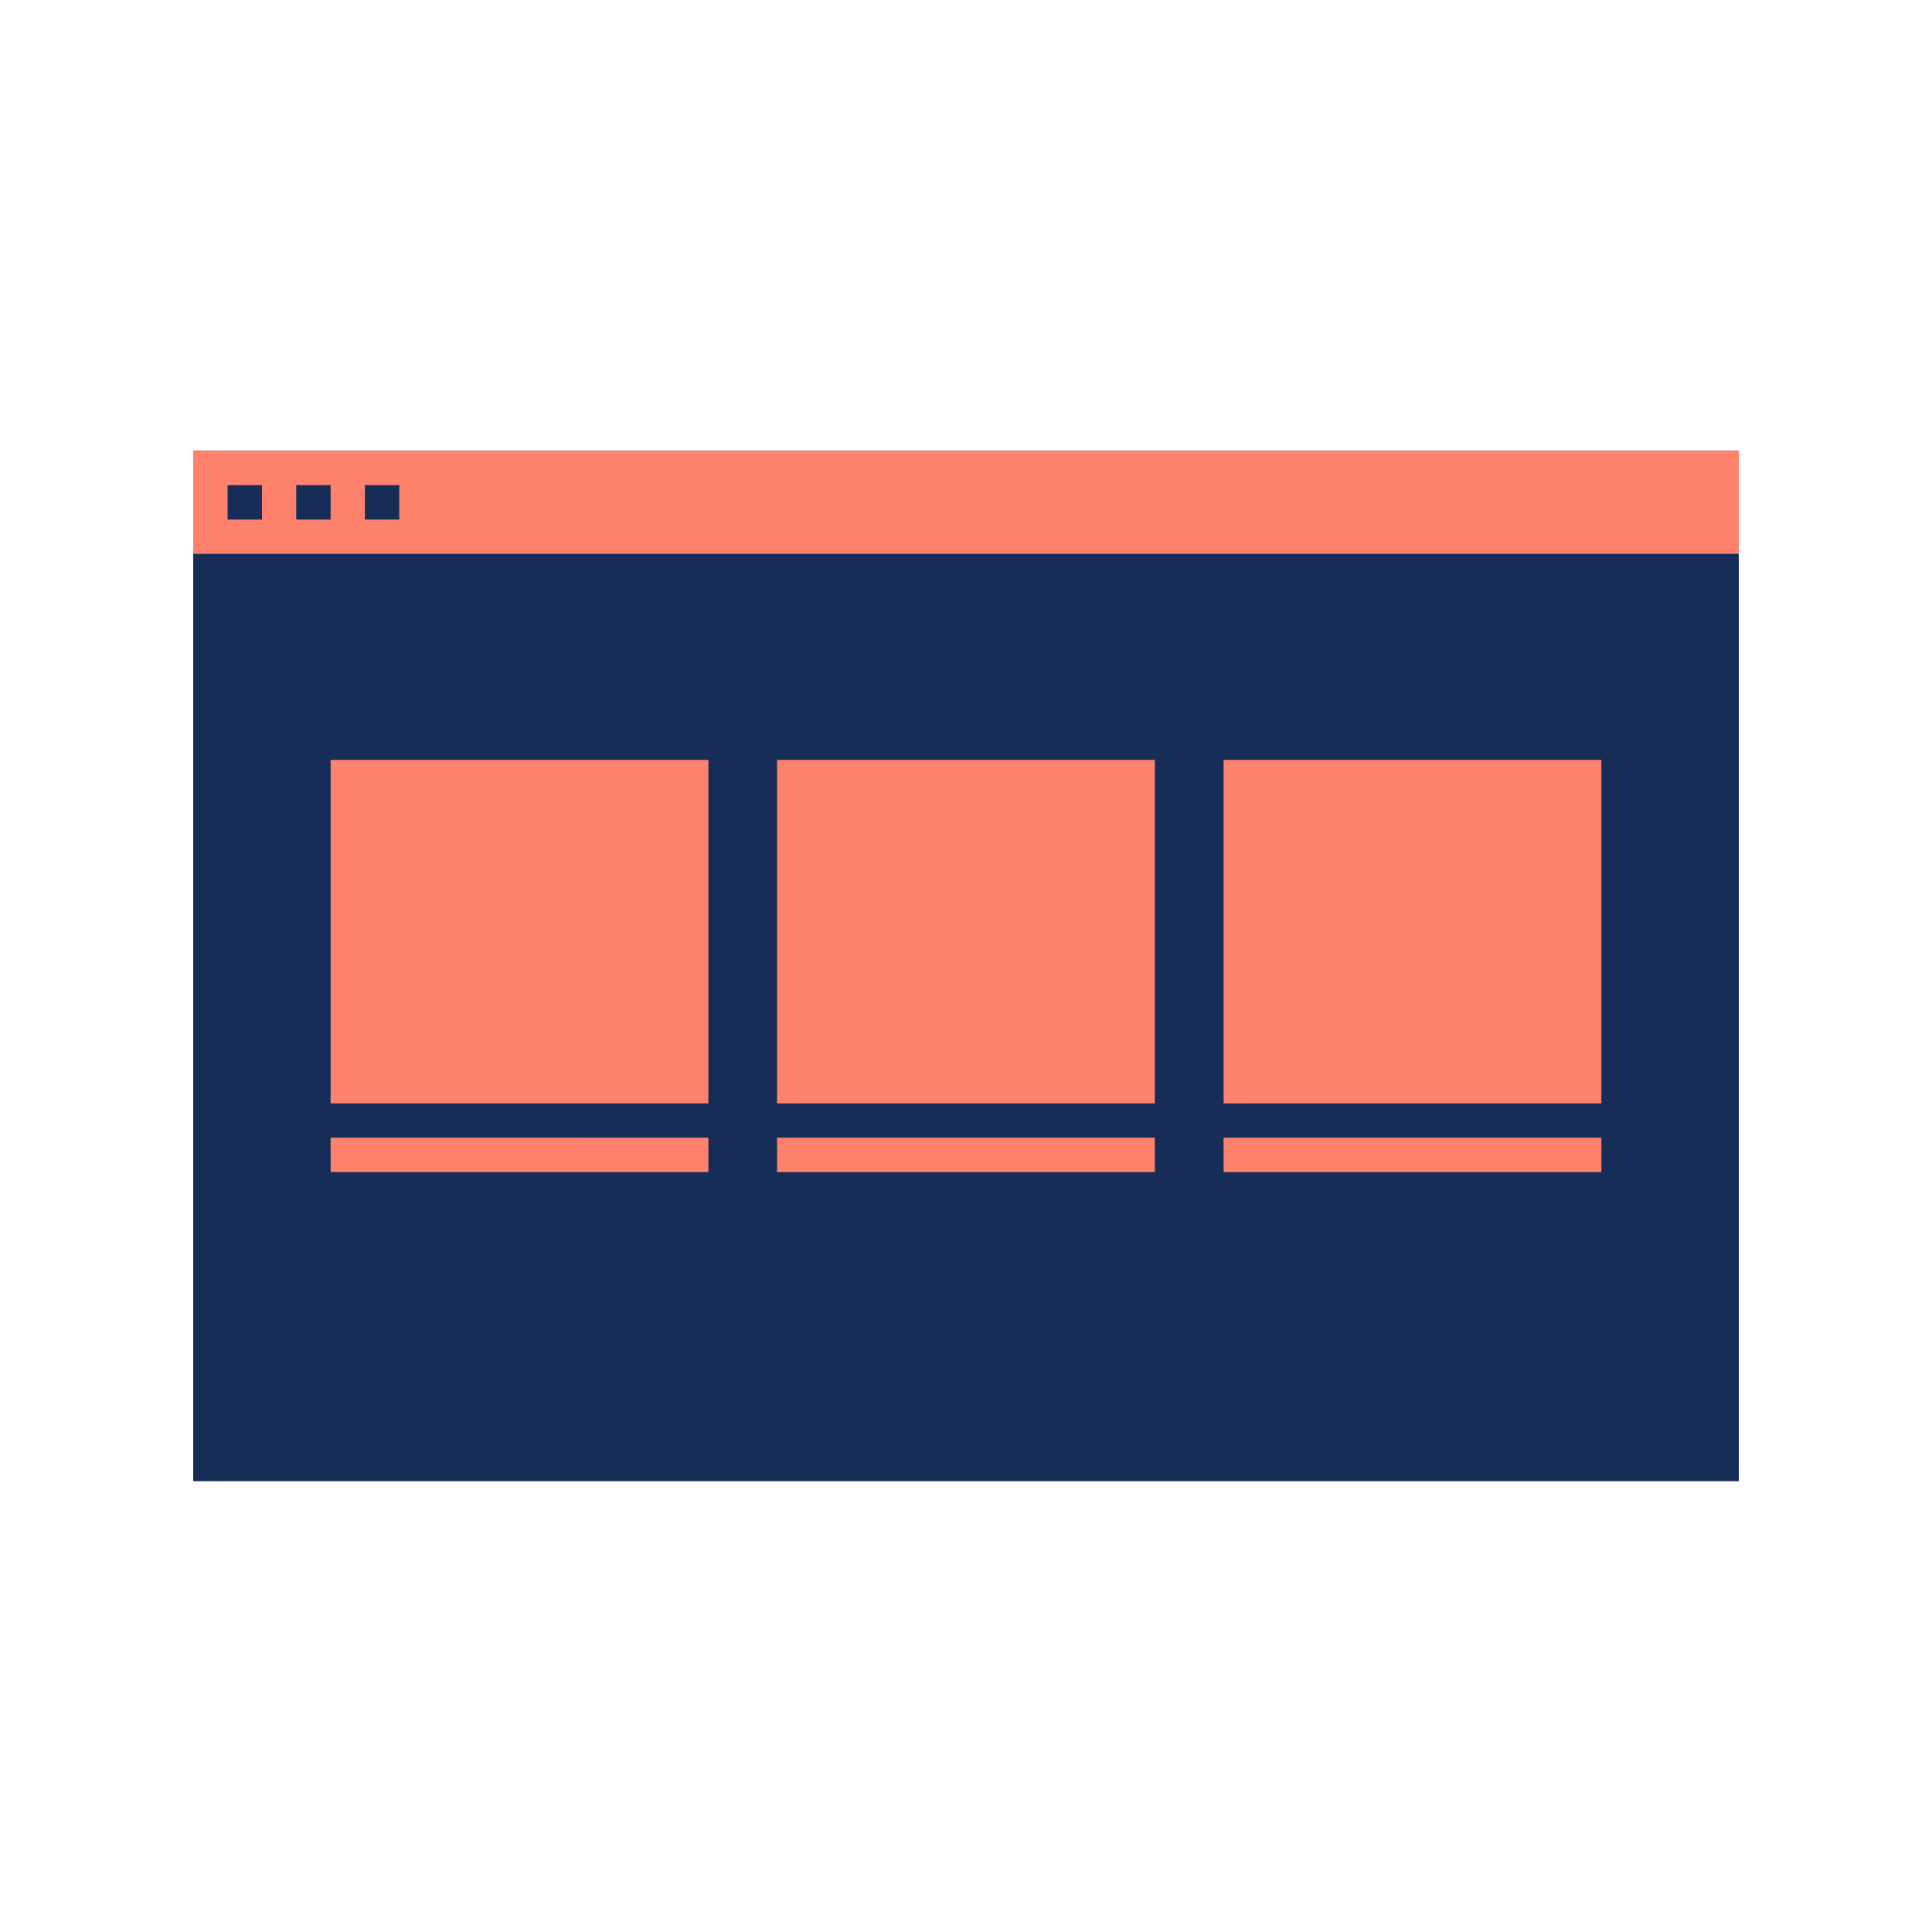
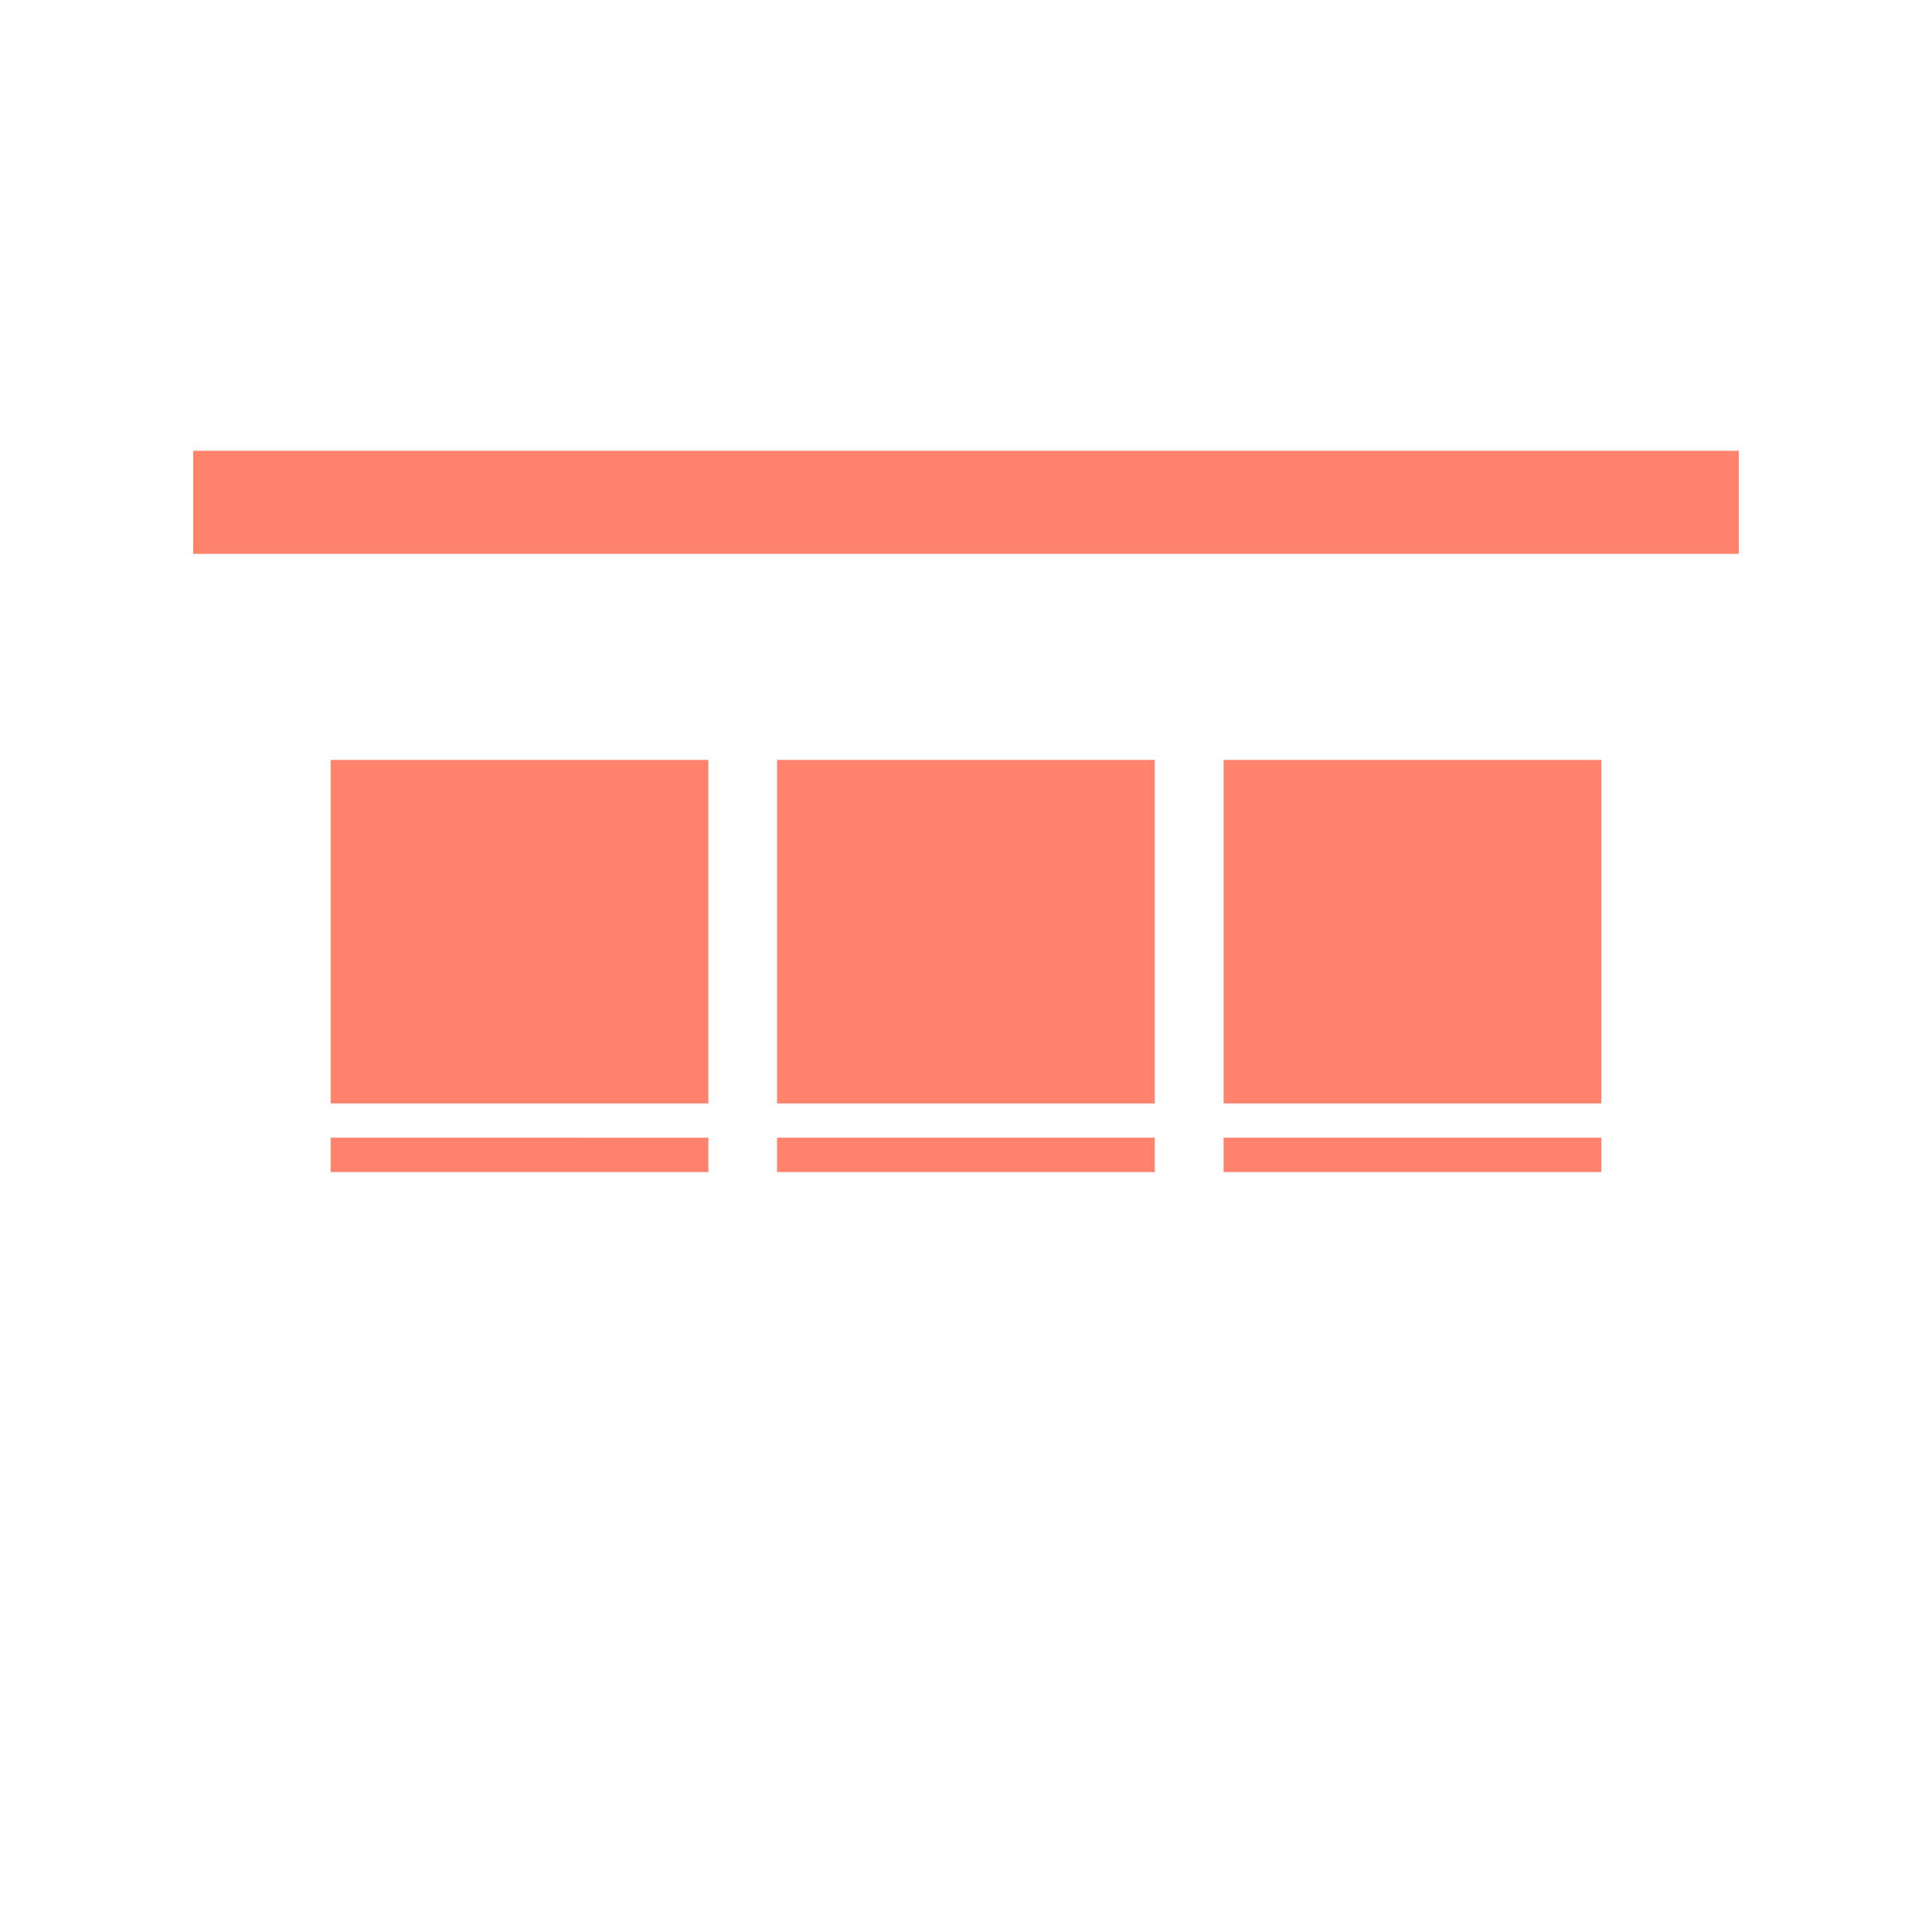
<svg xmlns="http://www.w3.org/2000/svg" viewBox="0 0 150 150">
  <g data-name="desktop">
-     <path fill="transparent" d="M0 0h150v150H0z" />
-     <path fill="#162e57" d="M15 35h120v80H15z" />
    <path fill="#ff826c" d="M15 35h120v8H15z" />
-     <path fill="#162e57" d="M17.67 37.67h2.67v2.67h-2.67zm5.33 0h2.67v2.67H23zm5.33 0H31v2.67h-2.67z" />
    <path fill="#ff826c" d="M25.67 59H55v26.67H25.67zm0 29.33H55V91H25.67zM60.33 59h29.33v26.67H60.33zm0 29.33h29.33V91H60.33zM95 59h29.33v26.67H95zm0 29.33h29.33V91H95z" />
  </g>
</svg>